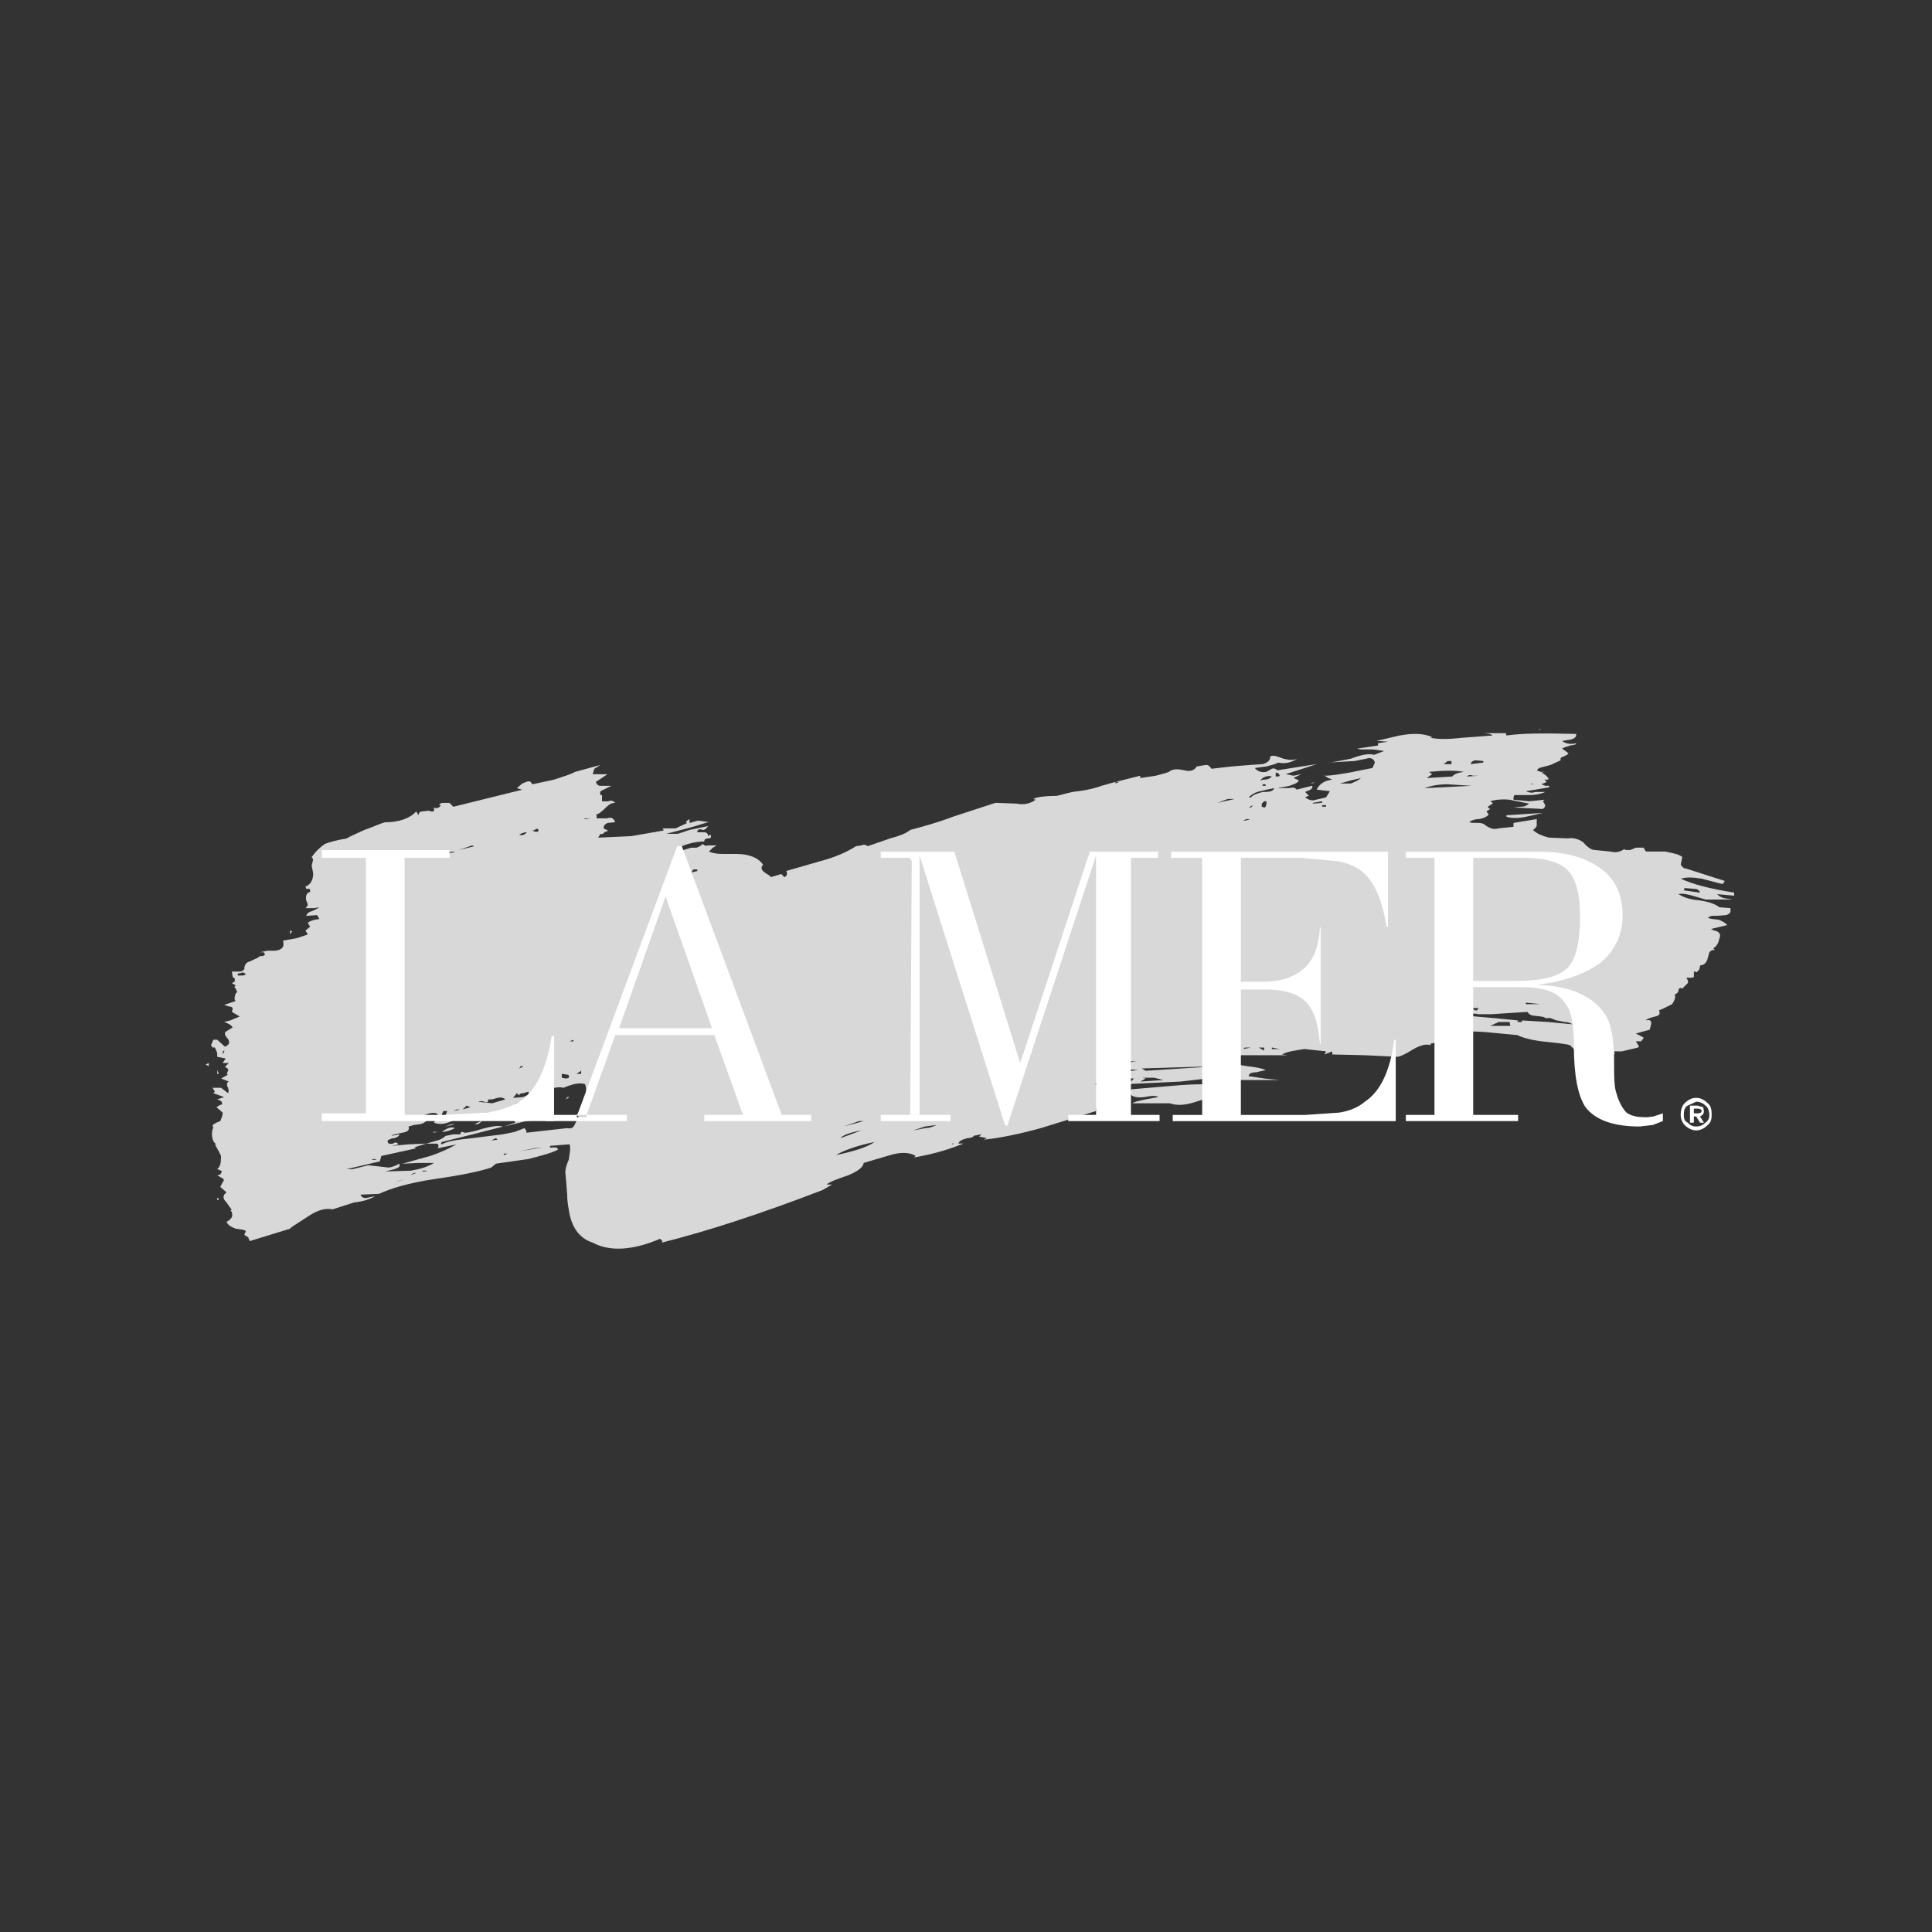
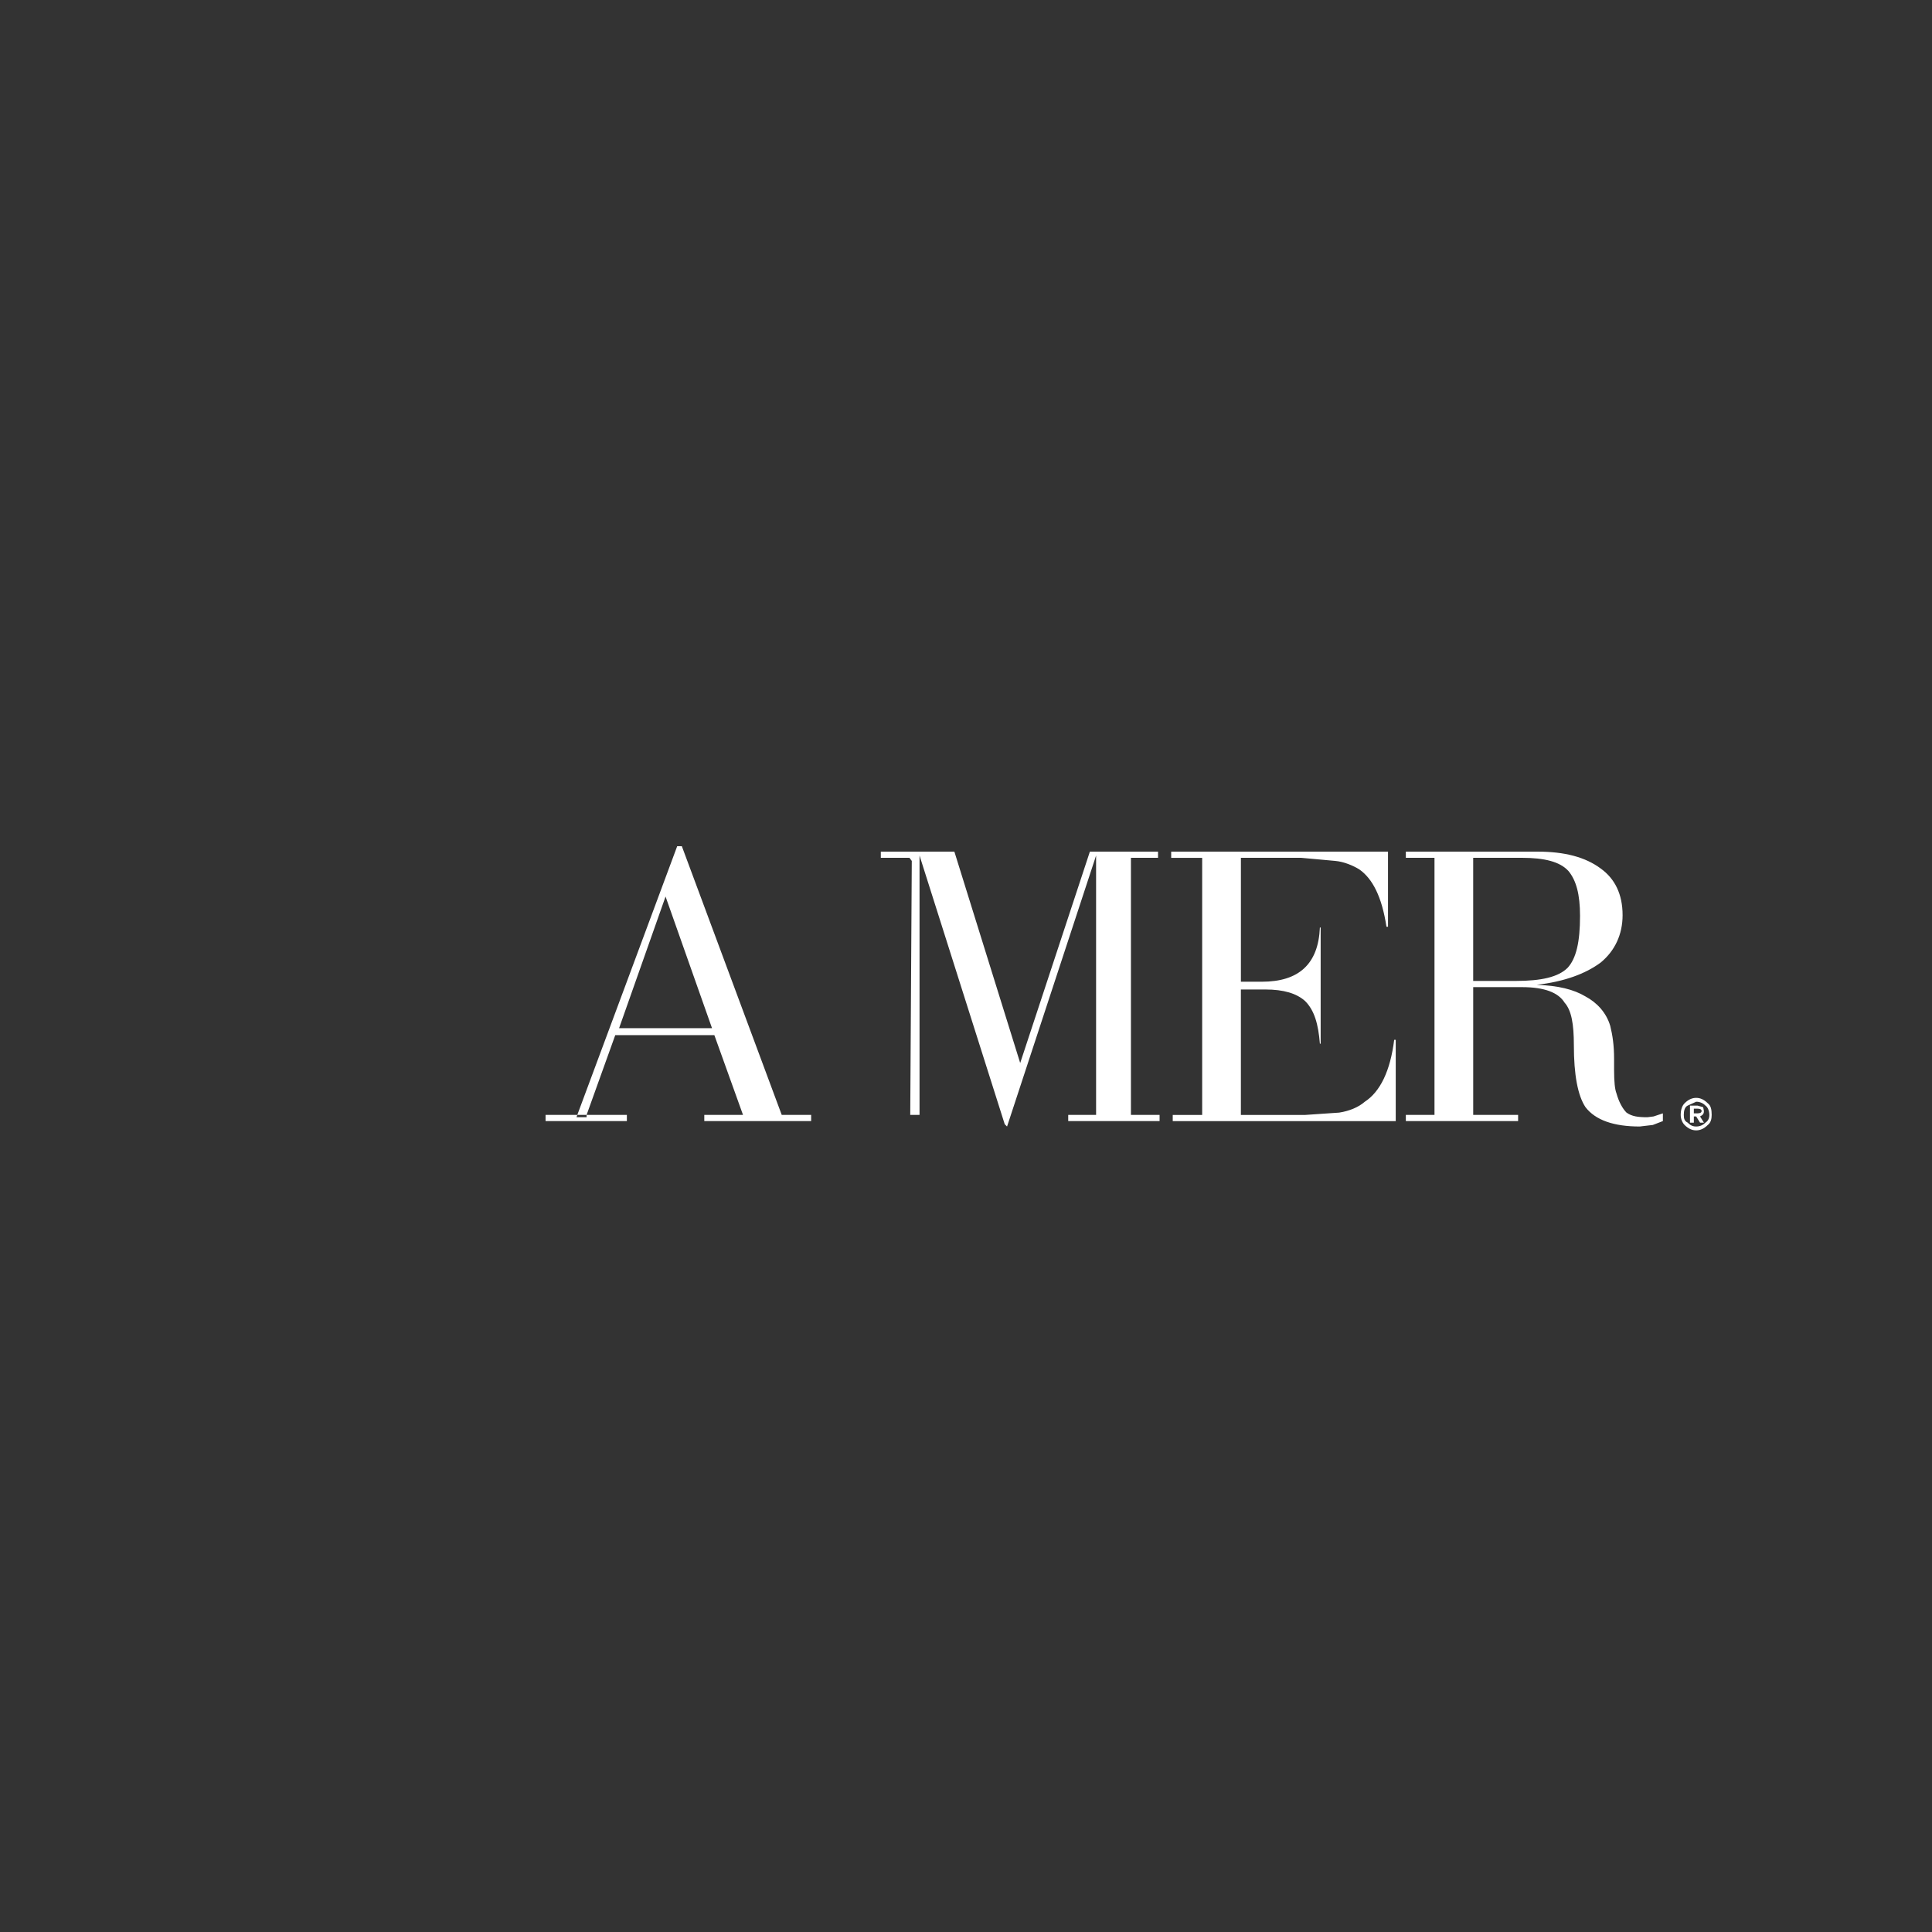
<svg xmlns="http://www.w3.org/2000/svg" id="Layer_1" data-name="Layer 1" viewBox="0 0 1000 1000">
  <rect x="0" y="0" width="1000" height="1000" fill="#333333" stroke="none" />
  <defs>
    <style>
      .cls-1 {
        fill: rgba(255, 255, 255, 0);
      }

      .cls-1, .cls-2, .cls-3 {
        fill-rule: evenodd;
        stroke-width: 0px;
      }

      .cls-2 {
        fill: #d8d8d8;
      }

      .cls-3 {
        fill: #fff;
      }
    </style>
  </defs>
-   <path class="cls-1" d="M94.44,104.34h815.12v815.12H94.44V104.34Z" />
-   <path class="cls-2" d="M713.22,384.69l5.21-.8-6.01-.4,12.03-2.8c6.81-1.21,12.03-1.21,16.83.8l-.8.4c4,.8,9.22.8,16.03,0l16.03-1.2c-.8-.8-2.81-1.21-6.01-1.21h12.83l.4,1.21c8.02-1.21,20.04-1.21,36.08-.8,0,1.6-.41,2-2.41,2.81l-4.81.8c1.21,1.2,4.01,2,7.22,1.2,0,.8-1.21.8-3.21,1.2-2.01.8-3.21.8-4.01,1.61l3.21,2.4s-.4.8-2.4,1.6c-1.6.4-2,1.2-1.6,2l-5.21,2.41-6.01,1.6-1.2,1.2,2,.8h2.01l-1.6.4c2.01.8,2.81,2,3.61,2.81v.8h-2.01l1.21,1.2-2.81,1.2,2.01.8h2v.8l-12.02,2c.8.4,2.8,1.2,4.81.4h5.21c-2.54,1.08-5.26,1.62-8.02,1.6h-8.01l-.41,1.2v1.21l8.02.8,8.01-.8-.8.8,1.21,2c0,.8-.41,1.21-1.21,2l-15.23-.8,4-.4c2.01,0,3.21-.8,4.01-1.6l-10.02-2c-4.01-.4-7.62,0-10.03.8l1.21.8v.4l-1.21.8c-1.6.8-1.6,1.21,0,2l-2,1.21,1.2,1.6c-.8,1.2-2.8,2-4.81,2.4-2.4,0-4.41.8-5.21,1.6.8.4,2.01.4,4.82.4,2,0,3.21.8,4,1.6,2,1.2,4,2,6.41,1.2l7.62-.8v-2l12.03-2v3.61c-.8,1.2-1.6,2-2.01,2,2.01,2,5.21,3.21,8.42,4l9.62.4c2.4-.4,5.21,0,8.01,2,2.41,2.8,4.41,4,6.01,4l8.02.8c3.21.8,5.21,0,7.21-1.2l.8.4h2.4l2.81-1.2h4l1.21,2h10.02c3.61.8,6.81,1.21,8.82,2.81l-.8,4.01c.8,1.2,1.6,2,2.8,2l20.04,6.42-1.2,1.6-10.82-2.8c-4.82-.8-8.02-.8-10.82,0,6,2.8,14.83,5.21,27.65,7.21v1.6l-8.82-.8c.8.8,1.21,1.2,3.21,2l4.82.8h-14.03c-6.81-2-11.21-3.61-14.02-2.8,2.01,1.2,5.21,2.8,10.82,3.21,5.21.8,8.42,2,10.42,3.61l5.61.4c.41,2,0,2.8-2,3.61l-4.82.4h-2.8l-2.01.8c.8.8,2.01.8,5.61,1.2,2.01.8,4.01,2,4.41,2.81l-8.42,2s1.21.8,3.21,1.2c1.21.8,2.01,1.6,1.21,3.61-.41,2-1.21,4-3.21,5.21l.8.8c-1.6,0-2.01.4-2.81,1.21l-.8,2.8c-.41,2.4-2.01,4.01-4,4.01l-.41,2c-.8,1.2-1.6,2-2,1.2h-.81v2.81c-.8.4-1.2.4-2,.4h-2.01c.8.8,1.21,2,.8,2.81l-2.8,2.8c-1.21-.8-2.01,0-2.01,1.21,0,.8-.8,1.2-2.01,2.01.8,1.2,0,2.8-1.2,4.81l-4.82,2.4-2,.8c.8,2.01,0,2.81-2.01,3.21-3.21.8-4.81,1.6-4.81,2.01,2-.41,2.81,0,2.81,1.6l-.81,3.21-7.21,2.01,4,2c0,.81-.8,1.21-1.2,2.01h-2.81l.8,1.21c.41.8,1.21,1.6.41,2l-8.42,2.01h-4.01l.41,1.6c-.41-.8-2.01-.8-4.41,0v1.21h-8.01l-7.62-2.01-1.21-2.01-2-2c-2.81-.8-7.22-1.21-14.83-2.01-6.01-.8-10.02-2.01-12.42-3.21l-16.83-1.6c-6.81-.41-12.03-.41-16.83,0-.41,2-2.01,4-4.41,4.81l-6.81,1.21v.8c-2.01-.8-5.21,0-8.82,2-4.4,2.81-7.21,4.01-8.42,4.01l-16.83-.81-16.83-.4v-1.6l-4,1.6.8-1.6-11.22-1.21c-4.81.8-8.81,1.21-11.62,2.81l2.81.4h-26.05c-.8,0-1.21.81-1.21,1.61v.4l-3.61,2.01,9.62,1.6c4.41.4,8.02,1.2,10.02,2-.8.41-2,.41-4.81,1.21-2.81,0-4,.8-4,2.01l8.01,1.2,8.02.8h-26.06l3.21-2.8-1.21-1.21h-3.21l-2.81.8-1.2,1.21h4l-24.05,2.8-25.64,1.21-.41-.8,2.01-2.01h-6.01c-2.81,0-4.81-.4-5.61-1.2l2-.8-1.2-.41h-2.01c0,2.01-.8,3.21-2.81,4l-4.4,1.21c.4.8,2,1.21,4,1.21,2,.8,3.21,1.6,4,2.8h.41l-3.21,2.81c.8.4,1.2,1.2,3.21,1.2s2.8,0,3.6.8l-3.6.41h-3.21c-3.21.8-4.82,2.01-4.82,4.81l-28.46,8.82c-11.62,3.21-21.64,5.21-29.66,6.01l1.6-.8-4-.8,1.2-1.21-4,.8c0,.41-1.2,1.21-3.21,1.21-2.81.8-4.01,1.2-4.81,2.8h2.8c-6.01,2.4-14.03,5.21-25.65,7.22l.8-.8c-3.21-2.01-8.02-2.01-13.22-.41l-13.63,4c-.4,2.41-3.21,4.41-8.02,6.42-6.01,2-10.02,3.61-11.22,4.81h2.8l-4.81,2.81c-31.26,12.03-59.31,21.24-83.36,27.25l.4-.81-1.2-1.2c-14.03,6.01-26.05,6.81-34.87,2.01-6.41-2.01-10.42-7.22-12.02-14.83-.4-2.4-1.21-6.01-1.21-10.02l-.8-10.02c-.4-2.01,0-4.41,1.6-8.02.4-3.21,1.2-6.01.4-8.01l-10.02.8c-.4.8,0,1.2,1.6.8,2,0,2.4.4,2.4,1.21-4.01,2-9.22,3.21-15.23,4.81l-16.83,2.4-2.4,2.01c-6.01,2-15.63,4-29.66,6-13.22,2.01-22.45,4.82-28.46,7.62l-9.62.41c.8,1.6,2,2.01,3.61,1.6l4.01-.8c-2,1.21-6.01,2.81-10.82,3.21l-11.22,3.61c-3.61-.8-7.62.4-12.02,3.21-6.01,4-9.62,6.01-10.02,6.81l-20.84,6.41-.8-2-2-1.21.8-2c-.8-.8-2.81-.8-5.21-1.21-2-.8-4.01-1.6-4.81-3.61,1.2-.4,2-1.2,2.81-2.4.4-1.6,0-2.8-.8-3.61h.8l-2.81-4c-1.2-1.2-2-2.4-1.2-4l1.2-1.21-3.21-2.8,1.21-2.4c.8-.8.8-1.61,0-2.01l-2.81-1.6,1.6-.41c.4-.8,1.21-1.6.4-2l-2-.8c1.6-1.21,2-3.21,2-6.81l-1.2-2.4-2-3.61h.8c-2-1.21-2.81-4-2-8.02.4,0,.4-.4,0-2l2-1.21,2-.8c.4-1.21,1.21-2.4,1.21-4.41l-3.21-2.8,2-1.21c1.21,0,1.21-.8.4-2.01l-2-.8,3.61-1.2-5.61-2.01.8-.8-1.21-2.01h4.42l3.61,2.81c.4-.8.4-1.6,0-2.81-.8-1.2-.8-2.8.4-3.21l-4.01-1.6,3.61-2c-.8,0-.8-.41,0-2.01.4-.41,0-1.21-1.6-2.01l2-2h-3.21l.8-1.21c.4-.8,1.2-.8.4-1.2l-4.01-.8v-2.01l-1.2-2.81h-1.2l-.8-1.2,1.2-2.81h2l4.01,3.61c2-.8,2.81-2.01,1.6-4-2-2.01-2-3.61-.8-4.01l3.21-2c-1.2-1.61-2.4-2.01-4.41-2.81l3.21-.8,4.81-2.01-4.01-2.4.4-1.6c0-.41-.4-1.21-2-1.21l-2.41-.82,6.01-2c-.8-.41-.8-2.01,0-4.01.4-.4,1.2-.4.4-1.2l-.4-1.21-.8-.8.8-.8-2-1.2,2-1.2h-.8c.8-.8,0-1.61-.8-2l-.4-2.81h4.01c1.2,0,2-.8,2.4-1.2,0-2,.8-3.61,2.81-4.01,3.21-1.6,4.81-2,5.21-2.81h1.6l1.2-.8-.8-1.2h-2l4.01-.8h4.01c3.61-.4,4.81-2,4.01-5.21l6.81-1.2c2.81-.8,4.81-1.6,6.01-2l-1.2-2,2.4-2-1.2-2c.8-.8,2.8-1.6,6.01-2l-1.2-2-5.61.4c0-.4.8-2,2.8-2.4,2-.8,3.21-1.6,4.01-2l-3.21.4h-4c.4-.4,1.2-1.2,1.2-2l-.8-2c-.4-2,0-4.01,2-4.41,0-.8,0-1.6-.4-1.6h-1.6l-.4-1.2c2.4-.8,4-3.21,4-6.81l-.8-4.01.8-3.21-.8-1.2c1.85-2.65,4.16-4.96,6.81-6.81,3.21-1.2,6.42-2,11.22-2.8,2-1.21,4.81-2.41,9.22-4.41,5.61-2,8.82-3.61,10.82-4.01,7.21,0,12.82-2,16.03-5.61l1.2,2c0-1.21.8-2,2-2l3.61-.4.4.4h2v-2c1.6.8,2.81,0,3.61-1.21h-.8c0-.8.8-1.2,2-1.2h3.21l2,2,35.67-8.82-2.81-.8,2.81-2.4c2-.8,3.21-1.6,4.41-.8l.8,1.2,11.22-2.4c4.81-1.6,8.82-2.81,10.82-4.01l13.23-3.61-3.21,2-.8,2.8h7.62l-6.01,4.01c.4,1.2,1.21,2,2.41,2h5.61l-4.01,2c-2,.8-2,1.21-1.6,2.81h.8v3.21h3.21c1.6-.8,2.81,0,3.61.8-1.6,0-2.8.4-4.81,2.41s-4,3.61-5.21,3.61l.4.4v1.58h5.61c2-.8,3.21,0,4.01,2l-4.01.4c-1.6.8-2,1.6-2,2.8l2.4,1.21-2,.8c-.4.8-1.2,1.2-2,.8l-1.2,2,17.23-.8,16.03-2.8c.8,0,.8-.4,0-1.21h6.81l6.01-2.8-.8-.4.8-.8,1.2-.8v2c2-.4,3.61-1.21,4.81-1.21l5.21.8c-2.41.4-6.42,2-11.22,3.21l-10.82,2.81h6.01l6.01-2,9.62-2c-.8,1.2-1.61,2-2.81,2-2-.8-2.8,0-2.8,1.2h3.61c1.2,0,2,.8,2,2l1.2-.8c.8,1.6,0,2-1.2,2-1.61,0-2,.8-2,1.6-4.81,0-8.82,1.2-13.63,3.21.8,1.2,1.6,2,2.81,1.2l4.01-1.2h2.81c2-.8,2.4-1.2,3.21-2,.8.8,1.2,1.21,3.21.8h4.01l-2,1.2-2,2c2,.8,4.01,1.21,6.81,1.21h7.21c6.81,0,11.62,2,14.03,5.61-1.2,1.2-1.2,2.41.8,4.01,2,1.21,3.21,2,3.21,2.41l4-1.2c1.6-.8,2,0,2.81,1.2,1.21-.4,2-1.2,1.21-3.21l18.04-5.21c7.62-2,13.63-4.81,18.04-7.62l2.81-.4c1.21-.8,2.81,0,3.21.4l11.62-4.01c4.41-1.21,8.02-2.41,10.42-4.41,6.01-1.6,13.63-3.61,22.04-6.81l22.04-7.21,10.82.4c4,.8,7.22,0,10.02-2l-1.2-.4c1.2-.8,5.2-1.6,12.02-1.6,2.41-.4,6.42-2,11.22-2.41,6.01-.8,10.02-2,12.03-2.81l7.21-2v.8l2.01-.8h-2.01l12.83-3.21v1.2l8.02-1.2c3.21-.8,6-1.6,6.8-2,2.01-1.6,4.41-1.6,8.02-.8,3.21.8,5.21,0,6.41-2l4.82-.8c1.2,0,2,.8,2.8,2l10.42-1.2,10.02-.8,6.01-.4c2.81-.8,4-2,4-4.01,1.6-.8,3.61,0,6.81,1.2,3.21.8,5.21.8,7.22,0-3.21,2-6.42,2.81-10.02,2-1.21.8-3.21,1.21-6.01,2l-6.01.8c1.6,2,3.61,2.4,6.01,2l2.8-1.6c1.21-.4,2.01,0,2.81.8l20.44-3.21-16.03,5.21,4,.8,4-.8-4,2,2.81,1.2c-.8,1.6-2.81,2-4.82,2.81-3.21.8-5.2.8-6,1.2h5.61c2-.4,3.21-.4,4,.8l8.02-2c.4.8,0,1.2-.8,2l-2.81,1.21,2.01,2h-.41l-1.6.8c1.6,1.21,3.61,2,5.61,1.21l5.21-1.21,2.01-3.21-6.81-.8c.8-2,2.8-4,6.01-4.81l2-.4-2-.8-2.01-1.2c3.61,0,8.02-.8,12.83-1.6l12.03-2.4,1.2-2.81c-.4-2-2.4-2.81-4.41-2l-6.01,1.2-14.02.8c2.01,0,6.01-.8,12.03-2,5.21-2,9.22-2.8,12.03-2l5.2-2-6-.8h-6.01l-2.01-.4,10.82-1.61v-1.21h0ZM630.26,415.55l8.81-2h-3.61l-5.2,2ZM704.4,402.73c-1.21,1.2-3.21,2-5.21,2.81h-5.61l5.61-1.6,5.21-1.21ZM677.55,407.94h-2.01,2.01ZM676.35,405.94l2.01-.4c.8,0,1.2,0,2-.8l-2,.8-2.01.4ZM686.37,416.75h-2.01v.8h2.01v-.8ZM684.36,414.75l-4.81.8v.4l4.81-.4v-.8ZM678.35,415.95h-1.21,1.21ZM660.31,399.92v2c1.21,0,2.01,0,2.01-.4,0-.8-.8-1.6-2.01-1.6ZM655.1,405.94h-1.6v.8h1.6v-.8ZM652.3,403.93l2.01-.4c2.01,0,3.21-.8,4-1.6-1.2-.4-2.8-.4-4.81.8l-1.21,1.2h0ZM652.3,409.54c-2.29.41-4.39,1.54-6,3.21h1.2c.8-1.2,2.81-2,6.01-2.8,3.61,0,5.61-.4,6.01-2l-4,.8-3.21.8h0ZM654.3,417.96c.8,0,.8-.4,1.21-2v-1.2h-1.21l-1.2,1.2v1.6l1.2.4ZM647.09,417.56l1.2-.8c0,.8-.8,1.21-1.2,1.21h-.8l.8-.4ZM647.09,423.97c-2.01.8-2.81.8-3.61.8l1.6-.8h2.01ZM797.78,377.48h-1.21v.4l1.21-.4ZM759.31,401.93l6.01-.4h-2.81c-2.01-.8-2.81,0-3.21.4ZM767.73,393.91l-4.01-.4c-2,.4-2.4,1.2-2.4,2l6.42-.8v-.8h0ZM779.75,422.77c2.81.8,6.01.8,10.03,0l8.81-2-18.84,1.21v.8h0ZM737.27,407.94l24.45-1.2-12.42-.8c-4.81,0-8.82.8-12.02,2ZM751.7,401.93c.8-1.21,2.8-2,6.01-2.41-4.01-.8-10.03-.8-18.04,0l1.6,1.2-2.81,2,13.23-.8h0ZM751.29,393.91h-2l-2.01,1.61h4v-1.61h0ZM793.78,405.94l-1.21-.4v.4h1.21ZM871.93,459.64l-.4,1.21,8.42,1.2c-.41-1.2-1.21-2-3.21-2l-4.8-.4h0ZM235.49,440.8c-1.2.8-4.01.8-7.21,1.21l-4.81,1.6c4.8-2.01,8.81-2.81,12.02-2.81ZM245.5,438l-1.2-.4-6.81,2.4,8.01-2ZM302.42,423.97h3.21l-2.8-.4-.4.4ZM272.76,430.78c-1.2,1.2-2.4,2-4.01,1.2.8-.4,2-1.2,4.01-1.2ZM278.77,429.58c0,1.2-1.21,1.2-3.21.4l1.21-.4c.8-.8,1.61-.8,2,0ZM360.93,450.02h-2l-1.2,1.6,3.21-.8v-.8h0ZM524.05,411.95h-1.2,1.2ZM479.16,583.88c2,0,4.01-.8,5.61-1.6l-6.01.8-6.01,2,6.41-1.2h0ZM455.11,590.29h-1.2,1.2ZM435.07,589.1c.8-1.21,4.01-2.81,10.82-4.01l-10.82,4.01ZM436.68,583.08l10.42-2.81h-2.41l-8.01,2.81ZM452.71,591.09c-4.01,2.81-10.82,4.82-20.04,6.81,3.21-2,10.02-4.8,20.04-6.81ZM493.99,591.9h-1.2v.41l1.2-.41ZM270.75,551.82c0,.4-.4.4-2,1.2l.8-1.2h1.21ZM257.53,568.25l-2.81.8h-2c0,1.21-.4,2.01-2,1.21-1.2-.41-2.4-.41-3.21,0l7.21.8,6.81-2.01c-.8-.8-2-1.19-4-.8h0ZM274.36,566.25h-.8v-1.21l-2.8.8c-1.21,0-2,.41-2,1.21l-1.21-1.21-2,2.4,5.21-.4,3.61-1.6h0ZM266.75,571.86l4.81.41c-4.01,1.6-10.82,2.8-19.24,3.6l-3.61.4-3.21,2.01c-2.81-.41-6.01-.41-10.82,1.6-4.01,2-7.21,2.4-10.02,1.2l2-4c-.4-1.21-2.4-1.21-4.41-.8l-4.81,1.6c.8.41,0,1.2-1.2,2.01-1.6.4-2,.4-1.6.4,4-1.21,6.01-2.4,6.81-3.21.8,2-.8,4-4.01,4.81l-3.21.41-2.8.8c.8,2-.8,2.8-3.21,3.21-3.61.8-4.81.8-5.61,1.6l4.01-.8c0,.8-.4,1.21-2.41,2.01-2,0-2.81.8-3.61,1.2,0,1.6.8,2.01,2.81,1.6,1.2-.8,2-.8,2.8.41l-3.61.8,8.82-.8,9.22-.41-6.42,2.01h.4l.8.4c-3.21.81-9.22,2.01-18.04,4.01l-.8,2.8-17.23,4.01h3.21l8.02-2.01,10.82,1.21c2-.41,4.01-1.21,5.21-2.01.8,1.6-.4,2.01-2.41,2.81l-4.81,1.2,13.22-.4c4.81-.8,8.82-2.01,12.02-4.01h-8.02l-8.42.41,14.43-4c4.73-1.55,9.29-3.57,13.63-6.01l-9.62,2c.8-2,0-2.4-1.2-2.4h-4.81l5.61-1.6c2-.4,4.01-2,4.41-2.4l4.01-.8h3.61l.4-1.21h.8l1.2.41h-.41c1.2,0,4.41-.41,9.22-2.01,4.81-1.2,8.02-2,10.82-1.2l-15.63,4-16.03,4-.4.8.4.41c3.61-2.01,8.82-2.4,15.63-3.21l16.03-2.01,6.01-1.21,5.21-2,.8,1.2q.4.8,0,1.21l21.24-2.4c2,.4,3.21,0,4.01-2.01l2-4-1.2-.8,2.41-2.01c0-1.2.8-4,2-7.21.8-2.81.8-4.82,0-6.81-3.21-.8-6.42,0-11.22,2-2-.8-5.21,0-8.82,1.21l-5.21,1.6,3.21.41c-.4,1.6-1.2,2-2,2.8l-2.41,1.21h-2.81l-.8-1.21-3.21,1.21c-2,.79-2.8.79-2.8,1.59h0ZM292.79,558.23s.8,0,1.6-.4c.4-.8,0-1.6-.8-1.6l-2.81-.41v2.01l2.01.4ZM292.79,569.05l2-1.2h-1.21l-.8,1.2ZM300.81,554.23l-1.21.8-1.2.8h2.41v-1.6h0ZM296.8,538.2l-2,.8h2v-.8ZM276.76,594.3l-8.02,1.61,12.02-2.01-4,.4ZM278.77,575.06l-8.02.8-7.21,2.01c.8-.8,1.2,0,2,1.2l1.21,2.01-6.01,2.01,11.62-2.81,10.02-1.21-10.02.81,2.41-1.6-.4-.41c-.8-.8,0-1.6,1.2-2.01l3.21-.8h0ZM256.72,589.1l-2.4,1.2,3.21-.4-.8-.8h0ZM260.33,597.91h-1.6,1.6ZM262.74,597.11h-2v.8l2-.8ZM241.5,572.26l-2,2,4.01-1.2-2-.8h0ZM150.12,481.68v2l.4-.8.8-.8-1.2-.4h0ZM127.27,504.13c-.8-.4-1.2-1.2-2.81-.4-1.2,0-2,.4-1.2,1.2h2c.8,0,1.2,0,2-.8h0ZM115.25,545.81v-1.6l.8-.41q.4,0,0,.41l-.8,1.6ZM112.44,555.83h.8l-.8-2.01v2.01ZM108.04,550.22l-1.6.8,1.6.8v-1.6h0ZM112.44,619.95v1.21q.8,0,.8-.8l-.8-.41ZM247.51,581.88h-2c2-.8,3.21-1.6,4.01-1.6l-2,1.6h0ZM255.52,577.87v-.8h-1.2v.8h1.2ZM236.29,574.26h2l-3.61.8,1.61-.8ZM230.28,578.28l1.2-3.21h-2l-1.2,2.81,2,.41ZM233.48,581.88l-3.21,1.21,5.21-1.21h-2ZM235.49,583.88c-2,1.2-4.81,2-6.81,2,2.8-2,4.8-2.8,6.81-2ZM226.67,585.88h-2.4v.41l2.4-.41ZM220.66,606.33v-.4h-2v.4h2ZM191.4,607.93l-2,.41,2-.41ZM194.6,599.91h-2v.4h2v-.4ZM215.45,607.12h-1.21l-2,1.21,3.21-1.21ZM204.62,611.94l4.81-1.61-2.8.81-2,.8h0ZM825.44,523.77c-4.04-.02-8.02-.98-11.62-2.81l11.62,2.81ZM794.58,525.77c-2.01,0-3.21-.8-4-2.01l-18.84,1.21h-6.41c-3.61-.8-4.82,0-5.62.8l13.63,1.2,12.42,1.21-.4.8h2.4v-.8l13.63.8,12.42,1.2c-.41-.4-2.01-1.2-4-1.2l-4-.8c-.41,0-1.21-.41-3.21-1.21h-2.8c-.41-.8-2.41-.8-5.22-1.19h0ZM763.32,522.96h1.2l.81-1.21h-2.81c-.8,0,0,.41.8,1.21ZM789.77,519.76h7.61l-7.61-.8v.8ZM781.75,530.99l-.4-2.01h-5.62l-4.41,2.01h10.42ZM658.31,542.2v.8h4.01l-4.01-.8ZM654.3,542.2h-2.81l2.81,1.6v-1.6ZM647.49,542.2h-3.21l-.8.8,4-.8h0ZM572.94,549.01c.41.8,1.21.8,2.01.8v1.21c4.41,0,9.22-.8,14.02-2.01-3.6.8-6,0-8.81-.8-.8-2.01-1.21-2.01-3.21-1.2l-4.01,2h0ZM573.34,553.02h-5.21,10.82l10.02.8-8.81,1.21c-3.21,0-5.21-.8-6.82-2h0ZM592.99,554.23l37.27-2.4-39.28,1.2,2.01,1.21ZM591.38,557.83l1.6.4-2.81,1.6,12.03-.8-4.82-1.2h-6ZM584.97,566.25c1.21,1.6,4,2,7.22,1.6,4-.8,6.81-.8,7.21,0l-6.41,1.2c-3.61.8-6.01,1.21-6.81,2.01h19.24c3.61,1.21,7.62,1.21,13.63-.8l6.41-2.01,6.81-.4v-.8h-4c-.8-1.21-.8-2.81,1.2-3.21,2.01-.81,3.61-1.6,3.61-2.01-6.81-.8-14.83-.8-24.04,0l-23.65,2.01-.41,2.4h0Z" />
-   <path class="cls-3" d="M455.92,580.28h36.07v-3.21h-36.07v3.21ZM166.55,440h66.13v4.01h-23.25v133.06h20.84l21.24-1.21c5.59-.64,11.02-2.27,16.03-4.81,9.22-5.21,15.23-16.83,18.04-34.87h1.21v44.09h-120.24v-4h22.84v-132.26h-22.84v-4.01Z" />
  <path class="cls-3" d="M352.92,438l51.7,139.07h15.23v3.21h-55.31v-3.21h20.04l-14.83-41.28h-51.3l-14.83,41.28h20.84v3.21h-42.08v-3.21h16.43l51.7-139.07h2.4ZM298.81,577.07l-.4,1.21h5.21v-1.21h-4.81,0ZM368.54,532.18l-24.05-68.13-24.05,68.13h48.1ZM585.37,444.01v133.06h14.83v3.21h-47.29v-3.21h14.43v-134.26l-46.09,140.28-1.21-1.21-44.09-139.07v134.26h-4.81l.8-131.46-1.2-1.6h-14.83v-3.21h38.07l34.07,109.42,36.07-109.42h35.27v3.21h-14.02ZM606.21,440.8h112.22v38.88h-.8c-2.4-15.63-7.21-24.85-14.02-29.66-3.21-2-8.02-4.01-12.43-4.41l-17.63-1.6h-31.26v64.13h10.83c19.24,0,29.25-9.22,30.05-28.05h.4v60.12h-.4c-.8-10.03-2.81-17.24-7.62-22.04-4.41-4.01-11.22-6.01-20.44-6.01h-12.83v64.93h33.27l17.63-1.21c5.21-.8,10.02-2.8,13.22-5.61,8.02-5.21,13.23-16.03,15.23-32.06h.8v42.08h-115.42v-3.21h15.23v-133.06h-16.03v-3.21h0ZM762.52,444.01v63.72h22.04c13.22,0,22.04-2,26.85-6.81,4.41-4.81,6.41-13.23,6.41-26.86,0-11.22-2-18.43-6.01-23.25-4.4-4.81-12.42-6.81-24.04-6.81h-25.25s0,0,0,0ZM727.64,440.8h68.13c14.03,0,24.85,2.81,32.86,8.82,7.22,5.21,11.22,13.23,11.22,24.05,0,10.02-4,18.44-11.22,24.45-8.01,6.01-19.24,10.02-33.26,11.62,11.22.4,19.24,2.41,25.25,6.01,6.01,3.21,10.82,8.42,12.83,15.23,1.2,4.81,2,10.02,2,17.23v5.61c0,6.01.41,10.03,1.21,12.03,1.2,4.41,3.21,8.02,5.21,10.02,2.8,2.01,6.01,2.41,10.82,2.41l3.21-.41,4.81-1.6v4l-5.2,2.01-6.81.8c-13.23,0-22.84-3.21-28.06-10.02-4-6.01-6.01-16.83-6.01-32.06,0-10.83-1.21-18.04-4.81-22.04-3.21-5.21-10.42-8.02-22.04-8.02h-25.25v66.13h23.24v3.21h-58.11v-3.21h14.83v-133.06h-14.83v-3.21h0ZM876.73,573.86v2.4h2.01c1.21,0,2.01-.41,2.01-1.21s-.8-1.2-2.01-1.2h-2.01ZM881.55,573.07l.4,2c0,1.21-.4,2.01-2,2.81l2,3.21h-2l-2.01-3.21h-1.21v3.21h-2v-8.81h4l2.81.8h0ZM873.53,572.26c-1.6.8-2,2.8-2,4.81s.4,3.21,2,4c1.21,1.21,2.4,2.01,4.41,2.01s3.61-.8,4.81-2.01c1.21-.8,2.01-2.01,2.01-4s-.8-4-2.01-4.81c-1.26-1.3-3-2.03-4.81-2.01l-4.41,2.01ZM883.95,571.06c1.6,1.21,2.01,3.21,2.01,6.01,0,2-.41,4-2.01,5.21-2.01,2-4,2.8-6.01,2.8s-4-.8-6.01-2.8c-1.2-1.21-2-3.21-2-5.21,0-2.81.8-4.81,2-6.01,2.01-2.01,4-2.81,6.01-2.81s4.01.8,6.01,2.81Z" />
</svg>